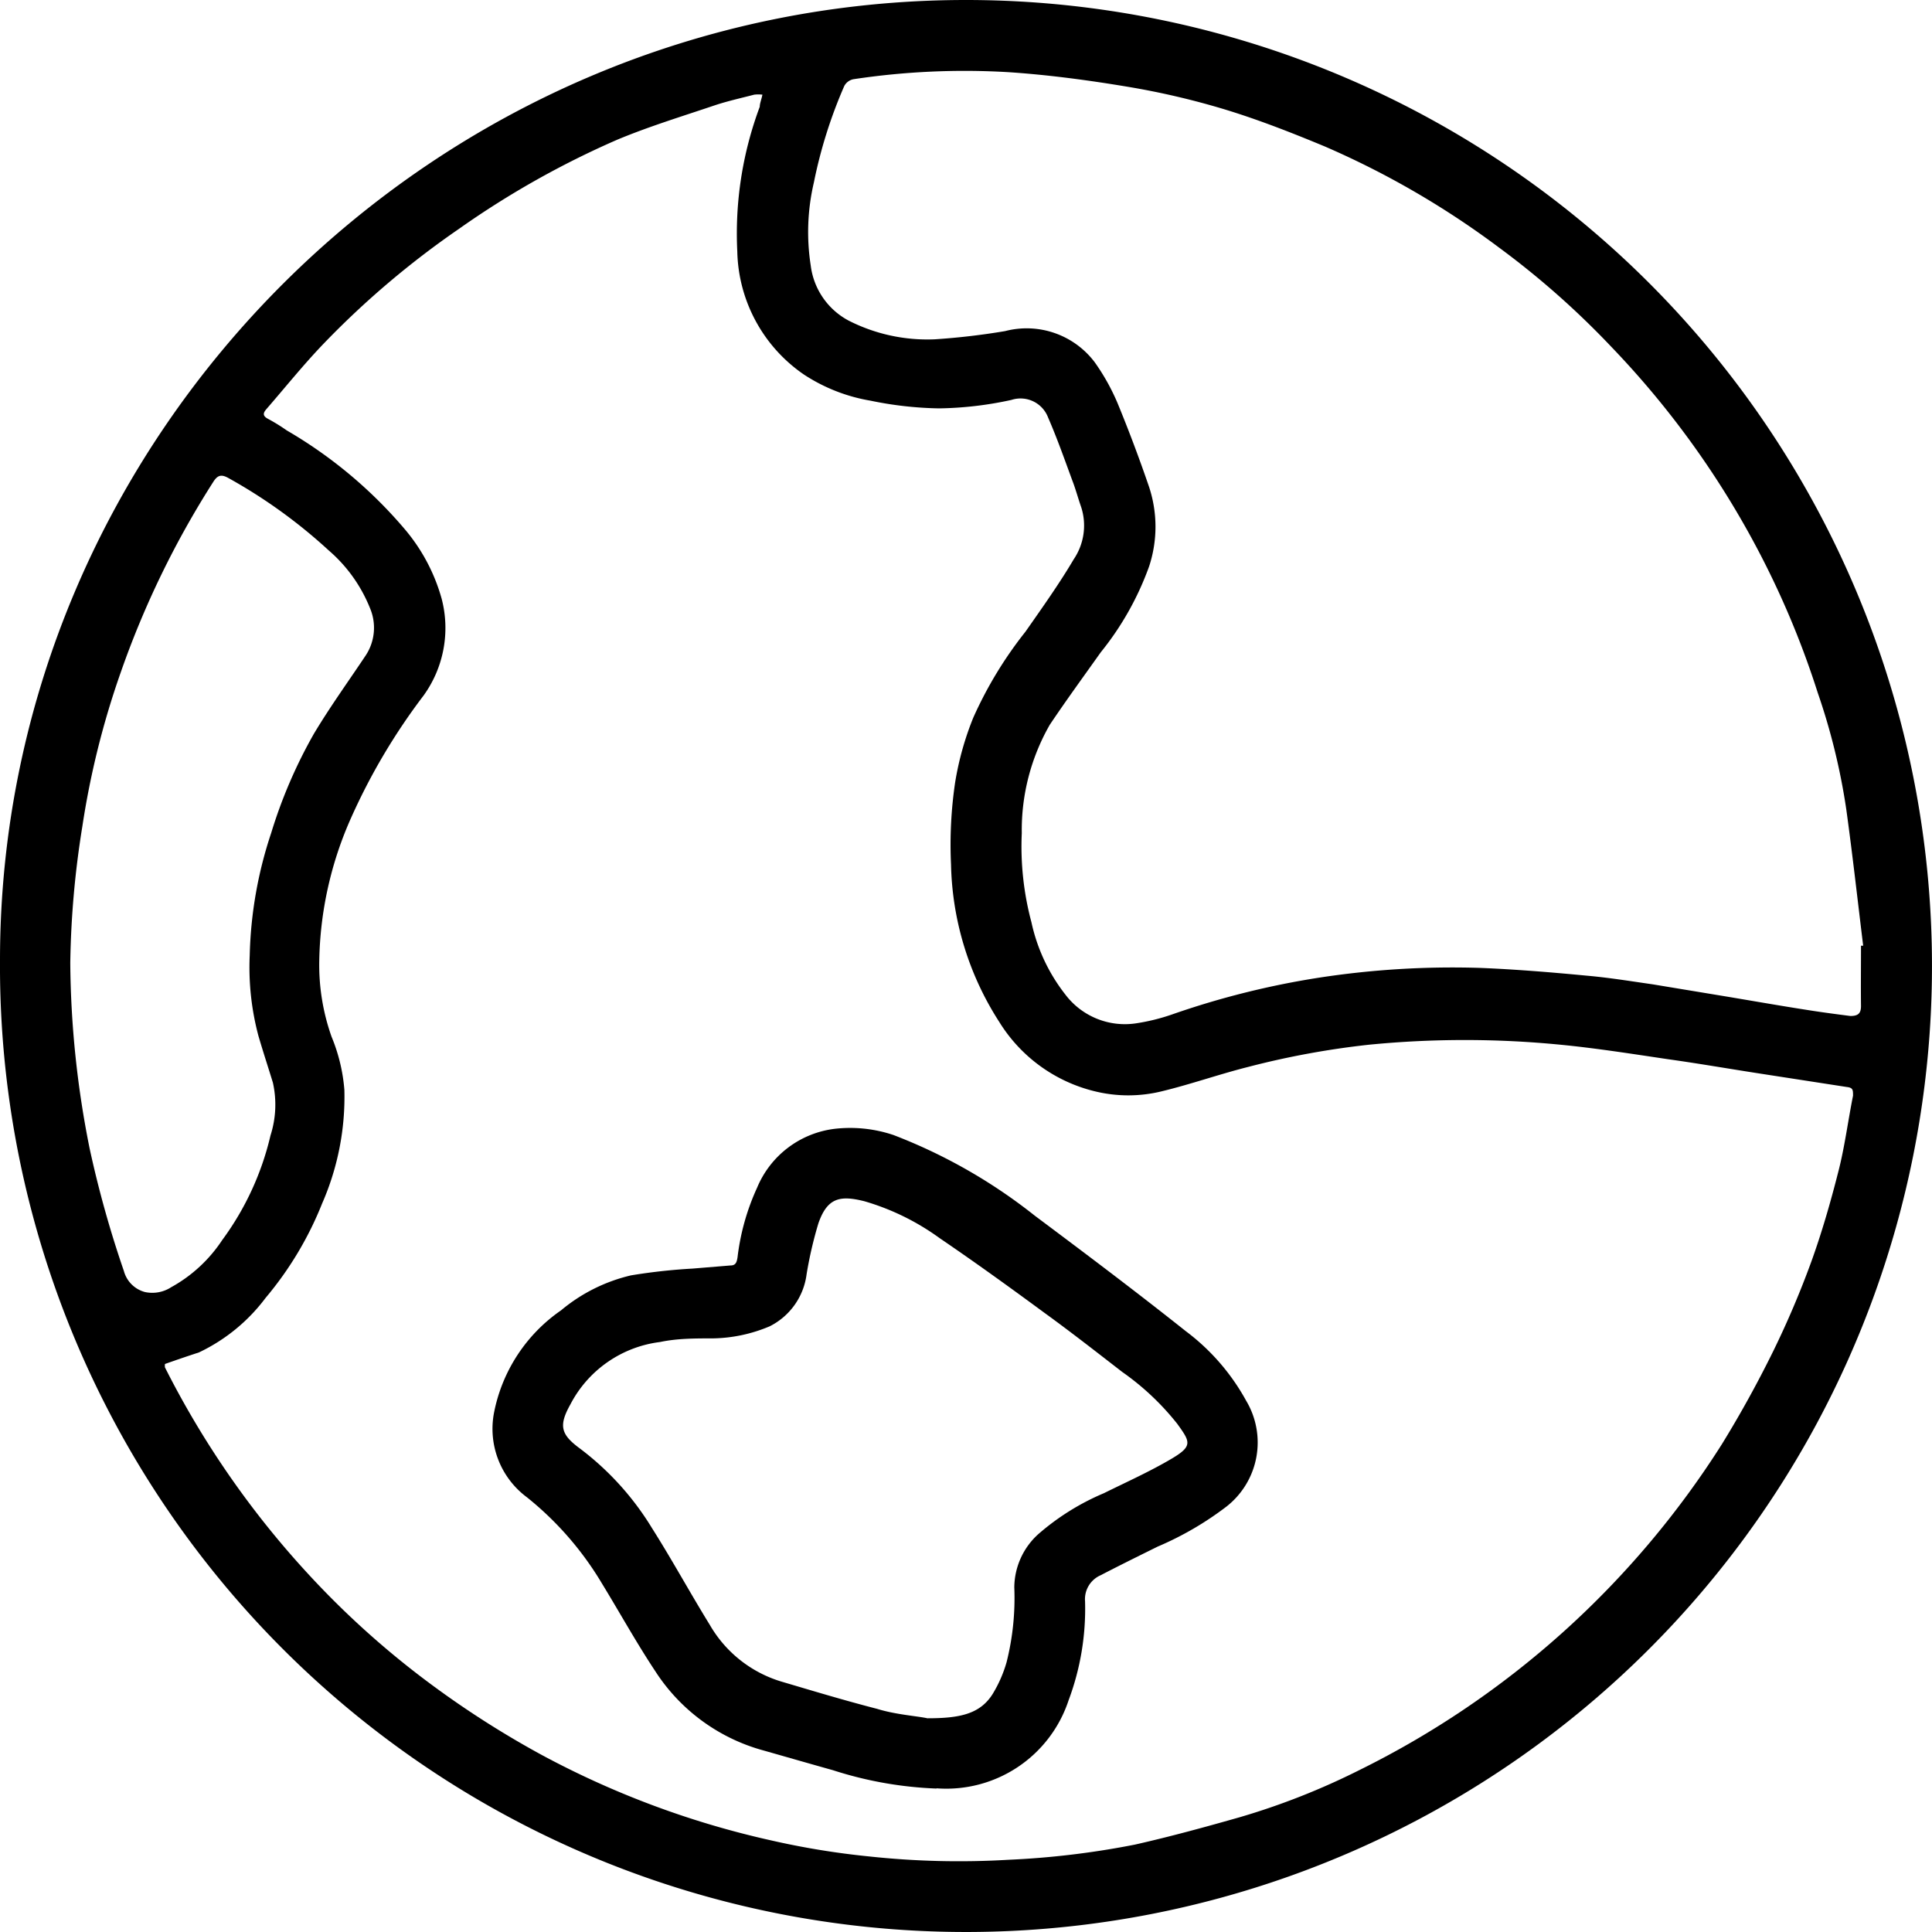
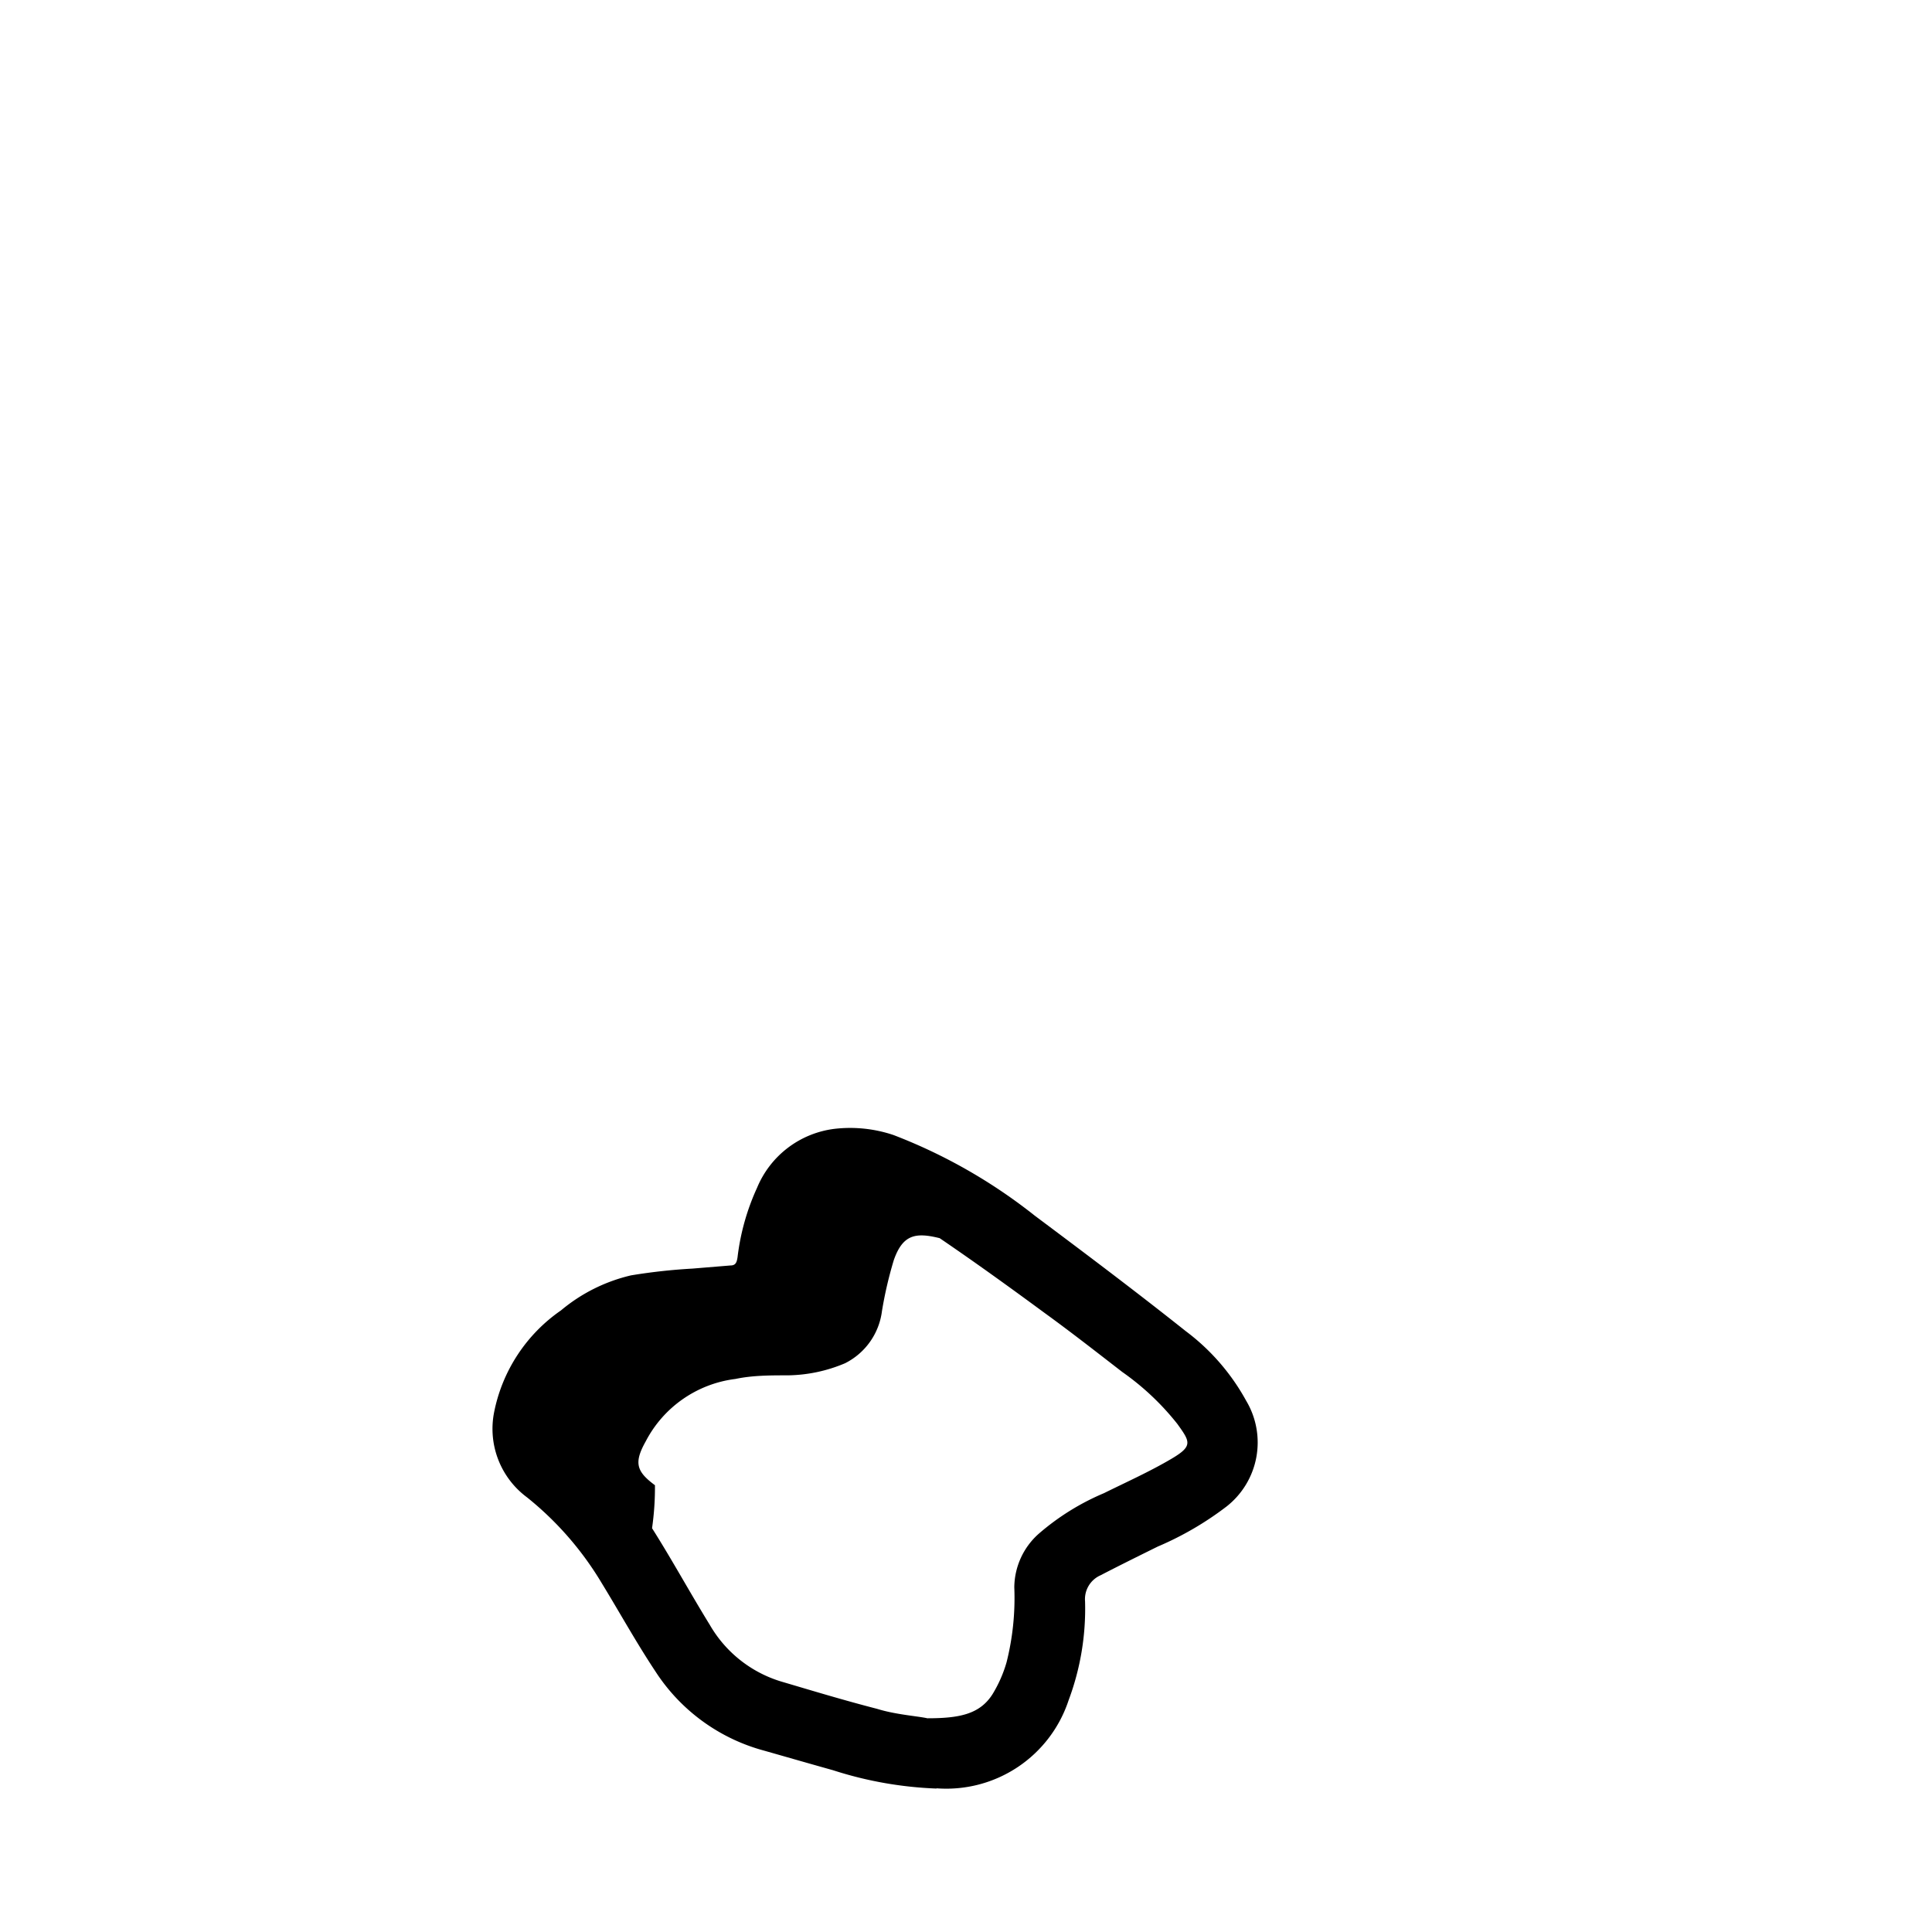
<svg xmlns="http://www.w3.org/2000/svg" id="Слой_1" data-name="Слой 1" viewBox="0 0 80 80">
-   <path d="M0,39.76C0,18,18,0,40,0A40,40,0,1,1,0,39.76ZM6.83,56.48a.62.62,0,0,0,0,.14,37.49,37.49,0,0,0,5.89,8.51,36.1,36.1,0,0,0,5.07,4.57,39.06,39.06,0,0,0,4.7,3A37,37,0,0,0,31.9,76.2a33,33,0,0,0,4.08.67,34.74,34.74,0,0,0,5.77.14A35,35,0,0,0,47,76.38c1.46-.33,2.92-.73,4.36-1.14a29.49,29.49,0,0,0,4.94-1.95,37.32,37.32,0,0,0,15-13.49c.77-1.25,1.48-2.54,2.13-3.86A38.15,38.15,0,0,0,75,52.25c.44-1.22.8-2.47,1.12-3.73.26-1,.4-2.1.61-3.15,0-.24,0-.33-.26-.36l-3.75-.58c-1.22-.19-2.43-.4-3.65-.57-1.48-.22-3-.46-4.45-.6a40.51,40.51,0,0,0-7.94,0,34.93,34.93,0,0,0-5,.92c-1.19.3-2.35.71-3.54,1a5.81,5.81,0,0,1-2.84,0,6.43,6.43,0,0,1-3.92-2.86,12.5,12.5,0,0,1-2-6.52,17.58,17.58,0,0,1,.17-3.4,12.41,12.41,0,0,1,.75-2.68,16.59,16.59,0,0,1,2.16-3.56c.7-1,1.41-2,2-3A2.49,2.49,0,0,0,44.77,21c-.13-.37-.23-.75-.37-1.11-.32-.87-.63-1.75-1-2.6a1.22,1.22,0,0,0-1.52-.73,14.87,14.87,0,0,1-3,.35,15.07,15.07,0,0,1-2.84-.32,7.2,7.2,0,0,1-2.75-1.08,6.34,6.34,0,0,1-2.76-5.09,15,15,0,0,1,.93-6c0-.14.07-.3.11-.5a1.44,1.44,0,0,0-.34,0c-.54.14-1.08.26-1.6.43-1.36.46-2.74.88-4.06,1.43A36.91,36.91,0,0,0,19,9.48a36.41,36.41,0,0,0-5.57,4.72c-.84.87-1.6,1.82-2.39,2.73-.15.17-.18.29.07.42a7.39,7.39,0,0,1,.76.47,18.78,18.78,0,0,1,4.88,4.08,7.6,7.6,0,0,1,1.54,2.9,4.78,4.78,0,0,1-.75,4,25.6,25.6,0,0,0-3,5.06,15.11,15.11,0,0,0-1.32,5.92,8.9,8.9,0,0,0,.51,3.15,7.23,7.23,0,0,1,.53,2.2,11,11,0,0,1-.92,4.7A14.24,14.24,0,0,1,11,53.74,7.42,7.42,0,0,1,8.24,56C7.78,56.15,7.31,56.31,6.83,56.48ZM77.06,39.16h.09c-.23-1.88-.44-3.77-.7-5.65a26.7,26.7,0,0,0-1.18-4.82,36.38,36.38,0,0,0-2.2-5.38,37,37,0,0,0-6.34-8.94,35,35,0,0,0-4.66-4.12,35.67,35.67,0,0,0-7.2-4.18c-1.37-.57-2.77-1.12-4.19-1.55a32.22,32.22,0,0,0-4-.93c-1.62-.27-3.26-.49-4.9-.6a30.84,30.84,0,0,0-6.44.29.55.55,0,0,0-.38.28,19.63,19.63,0,0,0-1.26,4,9,9,0,0,0-.13,3.43,3,3,0,0,0,1.56,2.28,7.18,7.18,0,0,0,3.58.78,28.83,28.83,0,0,0,2.91-.34A3.53,3.53,0,0,1,45.33,15a8.92,8.92,0,0,1,.94,1.68c.47,1.14.91,2.31,1.31,3.48a5.25,5.25,0,0,1,0,3.3,12.24,12.24,0,0,1-2,3.55c-.71,1-1.44,2-2.11,3a8.77,8.77,0,0,0-1.16,4.49,12.12,12.12,0,0,0,.4,3.69,7.38,7.38,0,0,0,1.41,3A3.09,3.09,0,0,0,47,42.38,8.28,8.28,0,0,0,48.55,42a34.56,34.56,0,0,1,6.09-1.52,36.39,36.39,0,0,1,6.68-.4c1.46.06,2.92.18,4.38.32.92.08,1.83.23,2.74.36l2.66.44c1.22.2,2.45.42,3.67.61.62.1,1.23.18,1.85.26.31,0,.44-.1.44-.41C77.05,40.82,77.06,40,77.06,39.16Zm-74.15.72a40.25,40.25,0,0,0,.8,7.67,44.46,44.46,0,0,0,1.42,5.08A1.23,1.23,0,0,0,6,53.5a1.44,1.44,0,0,0,1.09-.2,6,6,0,0,0,2.11-1.95,11.82,11.82,0,0,0,2-4.33,4.18,4.18,0,0,0,.1-2.19c-.2-.65-.41-1.29-.6-1.94a11,11,0,0,1-.36-3.32,17.22,17.22,0,0,1,.89-5.08A20.23,20.23,0,0,1,13,30.38c.67-1.12,1.43-2.17,2.15-3.25a2.08,2.08,0,0,0,.17-1.95,6.19,6.19,0,0,0-1.71-2.39,21.61,21.61,0,0,0-4.16-3c-.29-.16-.44-.11-.61.15A37.7,37.7,0,0,0,5,27.84a34.83,34.83,0,0,0-1.59,6.38A38.47,38.47,0,0,0,2.91,39.88Z" />
-   <path d="M38.78,74.06a15.84,15.84,0,0,1-4.29-.76c-1-.28-1.9-.54-2.85-.81a7.76,7.76,0,0,1-4.5-3.28c-.79-1.19-1.48-2.44-2.22-3.65A13.28,13.28,0,0,0,21.82,62a3.53,3.53,0,0,1-1.36-3.52,6.71,6.71,0,0,1,2.77-4.22,7,7,0,0,1,2.9-1.45,23.77,23.77,0,0,1,2.54-.28l1.58-.13c.23,0,.26-.16.29-.34a9.59,9.59,0,0,1,.81-2.88,4,4,0,0,1,3.23-2.44A5.63,5.63,0,0,1,37,47a22.18,22.18,0,0,1,5.85,3.34c2.1,1.57,4.2,3.15,6.25,4.78A9,9,0,0,1,51.6,58a3.37,3.37,0,0,1-.81,4.38,13.17,13.17,0,0,1-2.85,1.66c-.79.39-1.58.78-2.37,1.19a1.08,1.08,0,0,0-.64,1.08,10.79,10.79,0,0,1-.68,4.09,5.33,5.33,0,0,1-5.47,3.65Zm-.38-2.91c1.31,0,2.17-.16,2.7-1a5.36,5.36,0,0,0,.58-1.32A10.89,10.89,0,0,0,42,65.73a3,3,0,0,1,1-2.21,10.12,10.12,0,0,1,2.71-1.69c.93-.46,1.89-.89,2.79-1.42s.79-.7.25-1.45a10.82,10.82,0,0,0-2.28-2.15c-1.06-.82-2.12-1.65-3.21-2.44-1.44-1.06-2.88-2.1-4.35-3.1a10.08,10.08,0,0,0-3.12-1.53c-1-.25-1.53-.15-1.9.91a16.58,16.58,0,0,0-.49,2.11,2.81,2.81,0,0,1-1.53,2.16,6.26,6.26,0,0,1-2.38.5c-.72,0-1.45,0-2.16.15a4.86,4.86,0,0,0-3.71,2.58c-.5.89-.39,1.25.38,1.82A11.81,11.81,0,0,1,27,63.28c.83,1.31,1.57,2.67,2.39,4a5.13,5.13,0,0,0,2.93,2.34c1.32.39,2.64.79,4,1.14C37.09,71,38,71.06,38.4,71.15Z" />
+   <path d="M38.78,74.06a15.84,15.84,0,0,1-4.29-.76c-1-.28-1.9-.54-2.85-.81a7.76,7.76,0,0,1-4.5-3.28c-.79-1.19-1.48-2.44-2.22-3.65A13.28,13.28,0,0,0,21.82,62a3.53,3.53,0,0,1-1.36-3.52,6.71,6.71,0,0,1,2.77-4.22,7,7,0,0,1,2.9-1.45,23.77,23.77,0,0,1,2.54-.28l1.58-.13c.23,0,.26-.16.29-.34a9.59,9.59,0,0,1,.81-2.88,4,4,0,0,1,3.23-2.44A5.63,5.63,0,0,1,37,47a22.18,22.18,0,0,1,5.85,3.34c2.1,1.57,4.2,3.15,6.25,4.78A9,9,0,0,1,51.6,58a3.37,3.37,0,0,1-.81,4.38,13.17,13.17,0,0,1-2.85,1.66c-.79.39-1.58.78-2.37,1.19a1.08,1.08,0,0,0-.64,1.08,10.79,10.79,0,0,1-.68,4.09,5.33,5.33,0,0,1-5.47,3.65Zm-.38-2.91c1.31,0,2.17-.16,2.7-1a5.36,5.36,0,0,0,.58-1.32A10.89,10.89,0,0,0,42,65.73a3,3,0,0,1,1-2.21,10.12,10.12,0,0,1,2.71-1.69c.93-.46,1.89-.89,2.79-1.42s.79-.7.25-1.45a10.82,10.82,0,0,0-2.28-2.15c-1.06-.82-2.12-1.65-3.21-2.44-1.44-1.06-2.88-2.1-4.35-3.1c-1-.25-1.53-.15-1.9.91a16.58,16.58,0,0,0-.49,2.11,2.81,2.81,0,0,1-1.53,2.16,6.26,6.26,0,0,1-2.38.5c-.72,0-1.45,0-2.16.15a4.86,4.86,0,0,0-3.71,2.58c-.5.89-.39,1.25.38,1.82A11.81,11.81,0,0,1,27,63.28c.83,1.31,1.57,2.67,2.39,4a5.13,5.13,0,0,0,2.93,2.34c1.32.39,2.64.79,4,1.14C37.09,71,38,71.06,38.4,71.15Z" />
</svg>